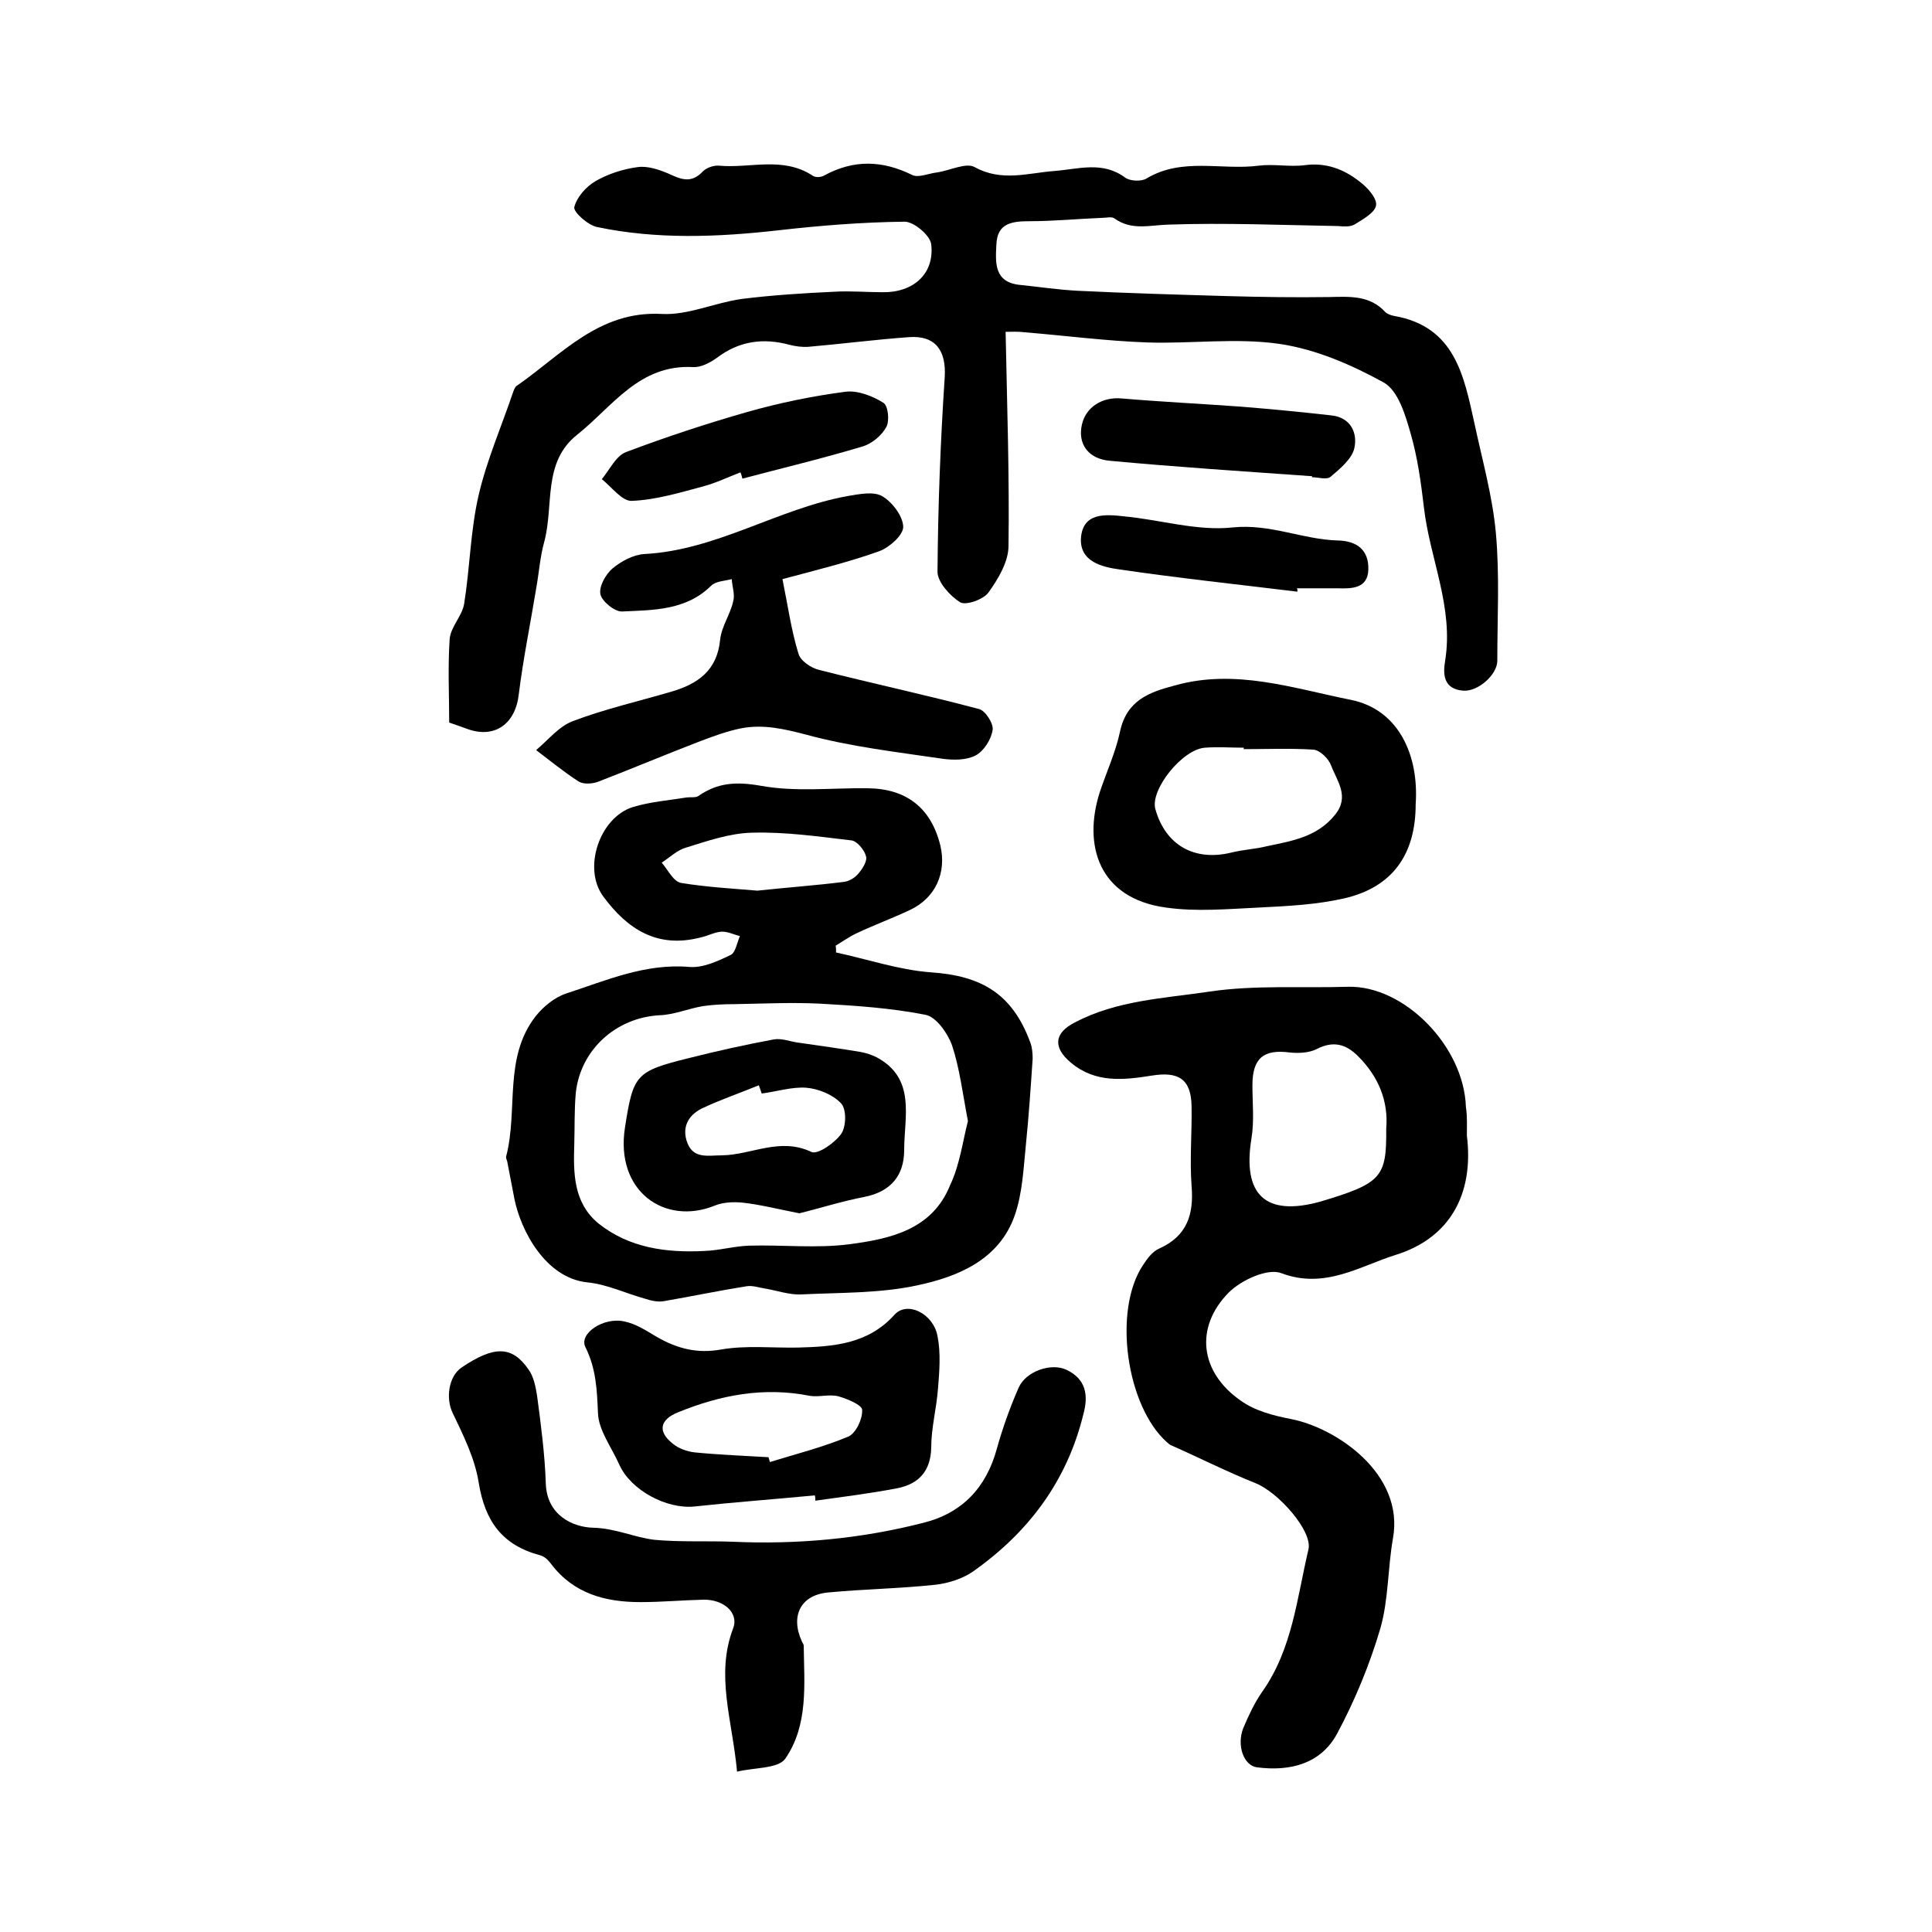
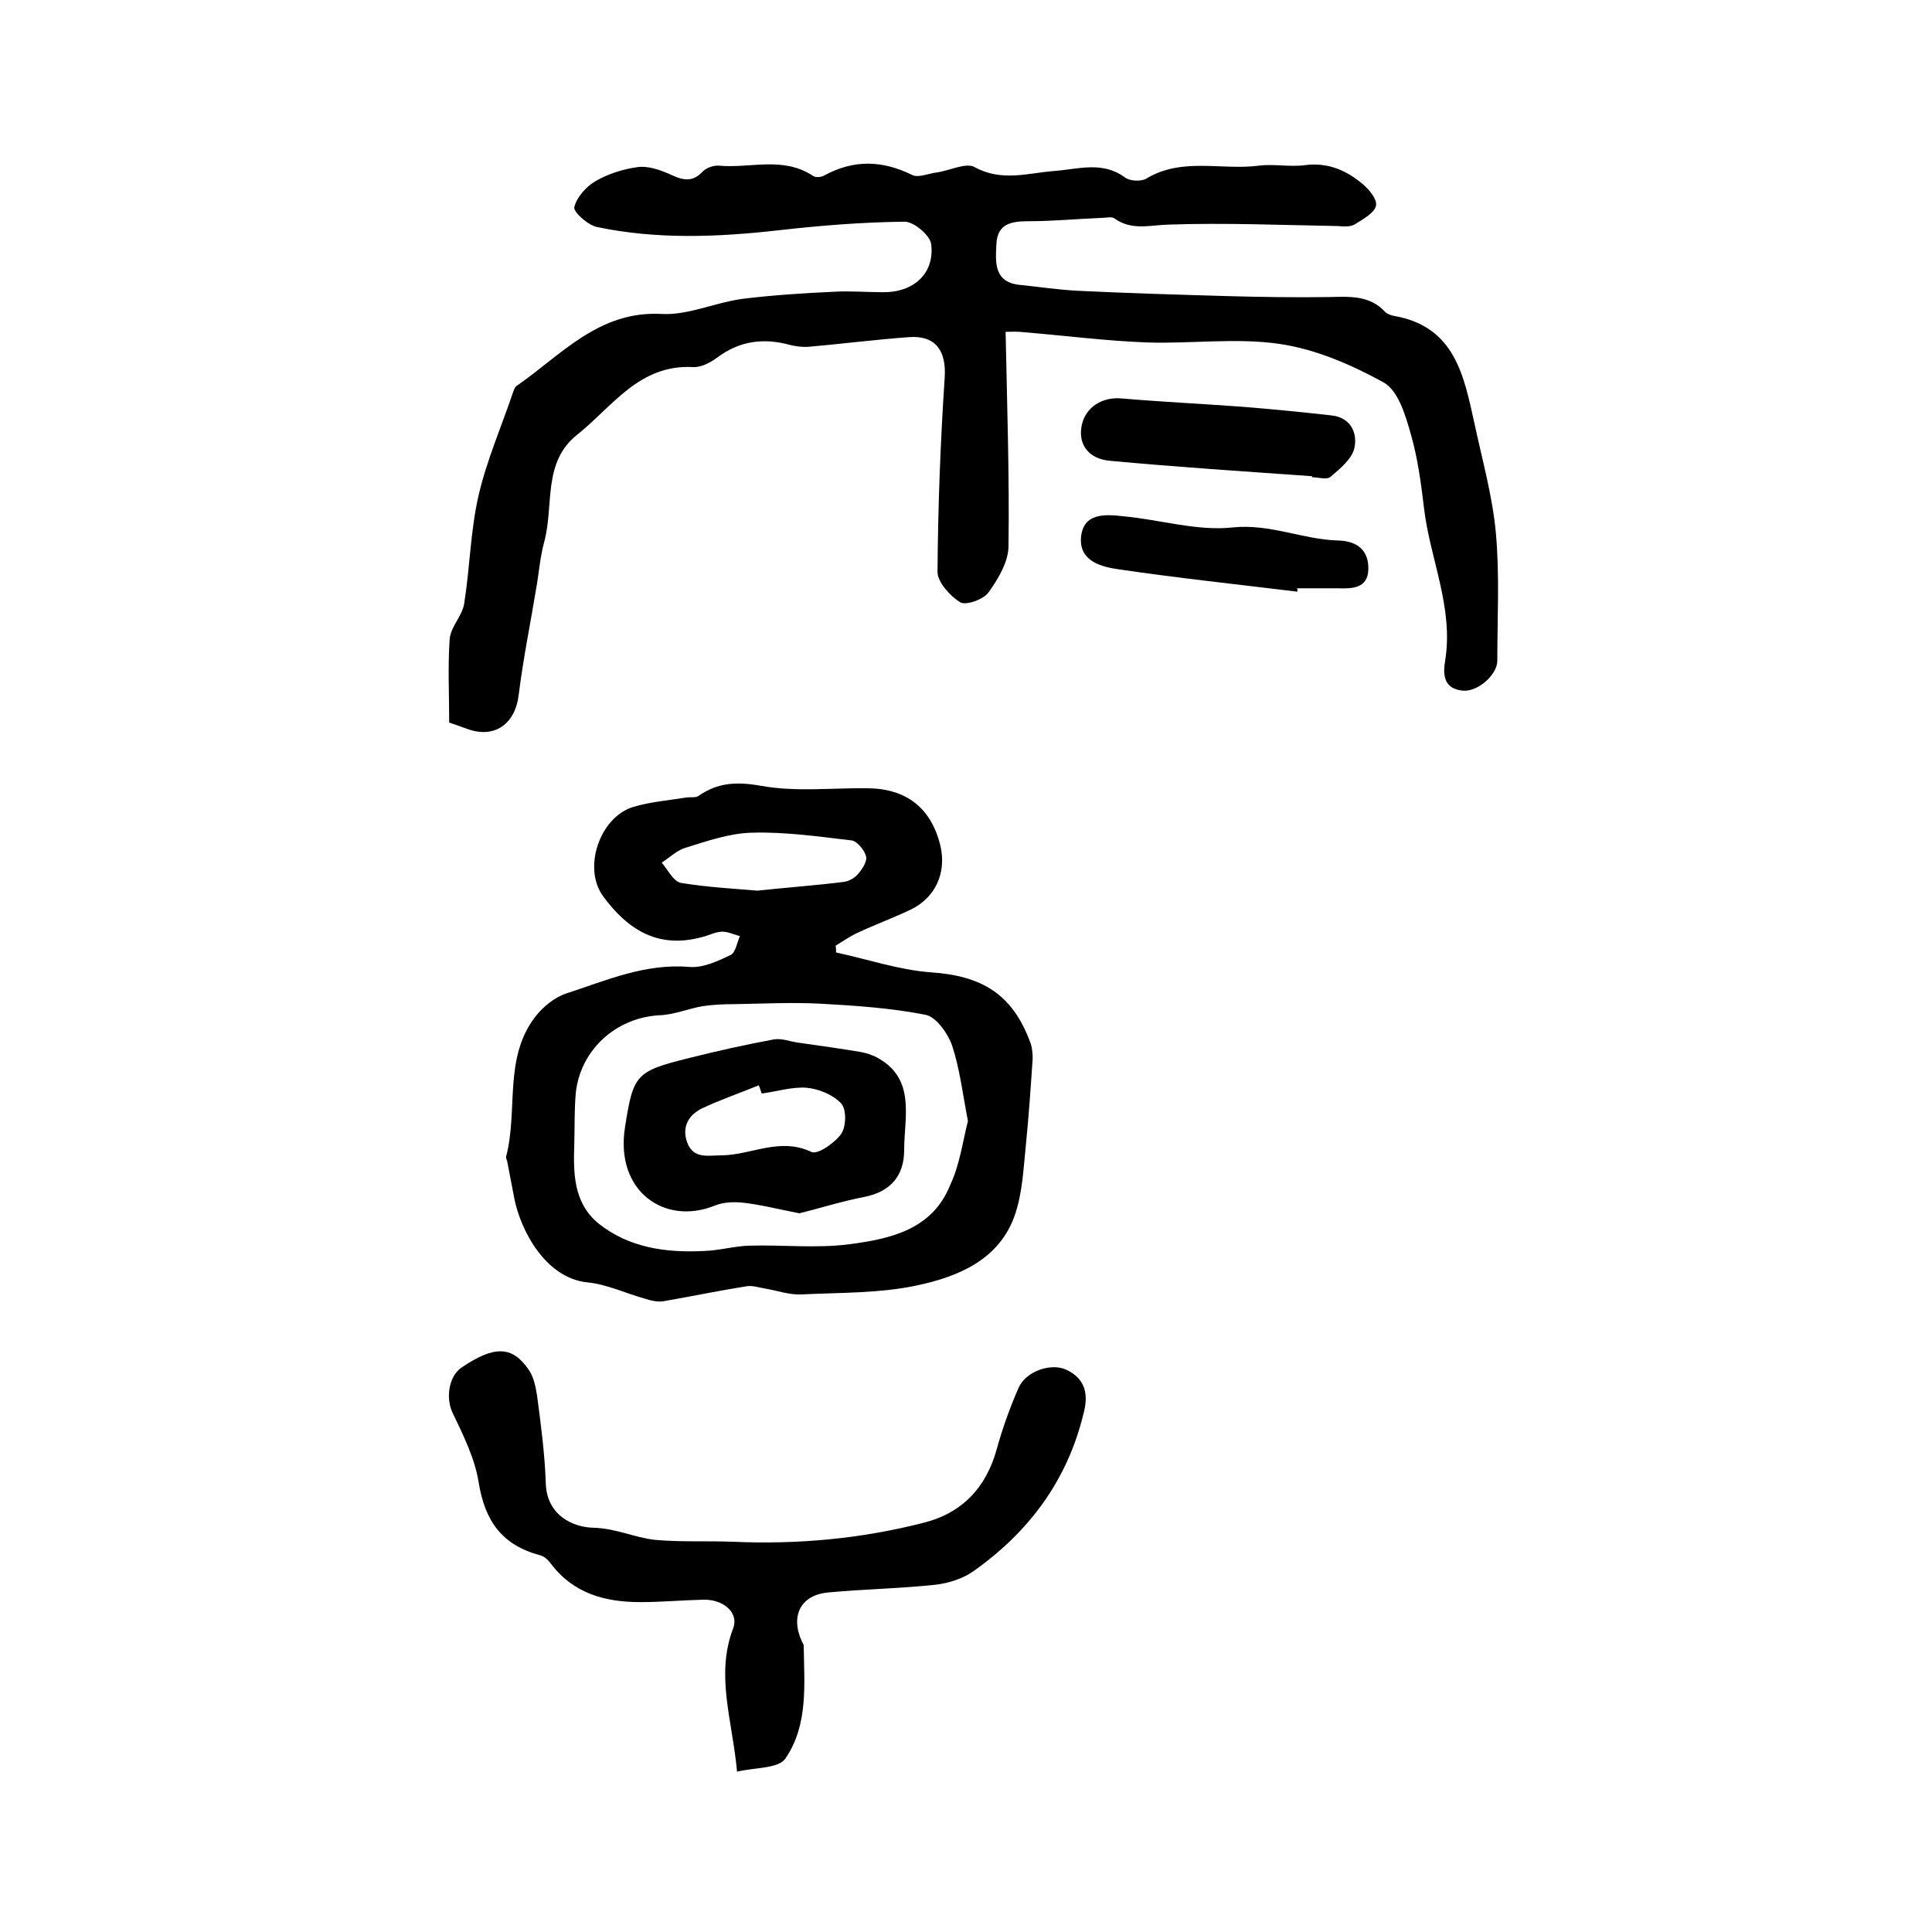
<svg xmlns="http://www.w3.org/2000/svg" version="1.1" id="图层_1" x="0px" y="0px" viewBox="0 0 400 400" style="enable-background:new 0 0 400 400;" xml:space="preserve">
  <style type="text/css">
	.st0{fill:#FFFFFF;}
</style>
  <g>
    <path d="M208.2,68.7c0.3,15.1,0.8,29.7,0.6,44.3c0,3.3-2.1,6.8-4.1,9.6c-1,1.5-4.7,2.8-5.9,2.1c-2.1-1.3-4.7-4.2-4.7-6.3   c0.1-13.5,0.6-26.9,1.5-40.4c0.3-5.4-1.9-8.6-7.4-8.2c-6.9,0.5-13.9,1.4-20.8,2c-1.3,0.1-2.7-0.1-3.9-0.4   c-5.5-1.5-10.5-0.8-15.1,2.7c-1.4,1-3.3,2-4.9,1.9c-11.2-0.6-16.7,8.2-24,14c-7.2,5.7-4.8,14.6-6.8,22.1c-0.9,3.2-1.1,6.5-1.7,9.8   c-1.2,7.3-2.7,14.6-3.6,21.9c-0.7,6.1-5,9.2-10.7,7.1c-1.1-0.4-2.2-0.8-3.7-1.3c0-5.7-0.3-11.5,0.1-17.3c0.2-2.5,2.6-4.8,3-7.3   c1.2-7.5,1.3-15.2,3-22.5c1.7-7.3,4.8-14.4,7.2-21.5c0.2-0.5,0.4-1,0.8-1.2c9.2-6.4,16.9-15.5,29.9-14.8c5.4,0.3,10.9-2.3,16.5-3.1   c6.4-0.8,12.8-1.2,19.2-1.5c3.3-0.2,6.7,0.1,10,0.1c6.4,0.1,10.8-3.8,10.1-9.9c-0.2-1.9-3.7-4.8-5.6-4.7   c-8.7,0.1-17.5,0.8-26.2,1.8c-12.5,1.4-25,1.9-37.4-0.7c-1.9-0.4-4.9-3.1-4.7-4.1c0.5-2.1,2.5-4.3,4.4-5.4c2.6-1.5,5.7-2.5,8.7-2.9   c2-0.3,4.4,0.5,6.3,1.3c2.6,1.2,4.8,2.2,7.2-0.4c0.8-0.8,2.3-1.3,3.4-1.2c6.4,0.6,13.2-2,19.4,2.1c0.6,0.4,1.8,0.3,2.4-0.1   c6.1-3.3,12-3.1,18.1-0.1c1.3,0.7,3.4-0.3,5.2-0.5c2.7-0.4,6-2.1,7.8-1.1c5.6,3.1,11.1,1.2,16.5,0.8c5.1-0.4,10-2.1,14.7,1.4   c1,0.7,3.2,0.8,4.3,0.2c7.4-4.5,15.6-1.7,23.3-2.7c3.1-0.4,6.4,0.3,9.5-0.1c4.4-0.6,8.1,0.8,11.4,3.4c1.6,1.2,3.6,3.4,3.4,4.9   c-0.2,1.5-2.7,2.9-4.5,4c-0.9,0.5-2.3,0.4-3.4,0.3c-11.7-0.2-23.4-0.7-35-0.3c-4,0.1-7.7,1.3-11.3-1.3c-0.6-0.4-1.6-0.1-2.4-0.1   c-5.1,0.2-10.2,0.7-15.3,0.7c-3.6,0-6.5,0.5-6.7,4.7c-0.2,3.8-0.6,8,5,8.5c3.9,0.4,7.9,1,11.8,1.2c10.3,0.5,20.6,0.8,30.9,1.1   c7.1,0.2,14.1,0.3,21.2,0.2c4.2-0.1,8.4-0.4,11.6,3.1c0.4,0.4,1.2,0.7,1.8,0.8c12.7,2.2,14.5,12.5,16.7,22.4   c1.6,7.5,3.7,14.9,4.4,22.5c0.8,8.8,0.3,17.6,0.3,26.5c0,2.9-4,6.4-7,6.2c-4.1-0.3-4.3-3.3-3.8-6.2c1.8-11.1-3.2-21.2-4.4-31.8   c-0.6-5.1-1.3-10.2-2.7-15.1c-1.1-3.9-2.6-9-5.6-10.7c-6.7-3.7-14.1-6.9-21.6-8c-9-1.3-18.3,0-27.4-0.3c-8.4-0.3-16.8-1.4-25.3-2.1   C210.7,68.6,209.3,68.7,208.2,68.7z" />
-     <path d="M303.7,235.1c1.5,12.1-3.5,21.2-14.7,24.7c-7.4,2.3-14.7,7.2-23.7,3.8c-2.8-1.1-8.3,1.4-10.9,4c-7.1,7.2-6,16.5,2.5,22.4   c2.9,2.1,6.8,3.1,10.4,3.8c9.3,1.8,23.5,11.3,21.1,24.7c-1.1,6.2-0.9,12.6-2.6,18.6c-2.2,7.5-5.3,15-9,21.9   c-3.4,6.2-9.7,7.8-16.6,6.9c-2.7-0.4-4.2-4.5-2.8-8.1c1.1-2.6,2.3-5.2,3.9-7.5c6.3-8.9,7.2-19.4,9.6-29.5   c0.9-3.8-6.2-11.8-10.9-13.7c-6-2.4-11.7-5.3-17.6-7.9c-0.3-0.1-0.5-0.4-0.8-0.6c-8.4-7.5-11.2-27.2-5-36.6c0.9-1.4,2-2.9,3.4-3.5   c5.8-2.6,7.2-7.1,6.7-13c-0.4-5.5,0.1-11,0-16.5c-0.1-5.7-2.8-7.2-8.3-6.3c-5.7,0.9-11.6,1.6-16.7-2.7c-3.7-3.1-3.5-6.1,0.8-8.3   c8.7-4.6,18.5-5,27.9-6.4c9.4-1.4,19.1-0.7,28.7-1c11.6-0.3,24,12.3,24.4,24.9C303.8,231.1,303.7,233.1,303.7,235.1z M287,233.7   c0.5-5.7-1.6-10.8-5.8-15c-2.5-2.5-5.1-3.3-8.6-1.5c-1.6,0.8-3.8,0.9-5.6,0.7c-5.4-0.7-7.7,1.2-7.7,6.8c0,3.7,0.4,7.4-0.2,11   c-1.9,11.7,2.9,16.2,14.2,13.1C286,245,287.1,243.8,287,233.7z" />
    <path d="M173.1,197.2c6.5,1.4,13,3.6,19.5,4.1c10.7,0.7,17,4.5,20.7,14.5c0.4,1,0.5,2.3,0.5,3.4c-0.4,5.9-0.8,11.9-1.4,17.8   c-0.5,4.9-0.7,10-2.3,14.6c-3.2,9.2-11.7,12.7-20.1,14.5c-7.8,1.7-16.1,1.5-24.2,1.9c-2.4,0.1-4.9-0.8-7.3-1.2   c-1.3-0.2-2.7-0.7-3.9-0.5c-5.7,0.9-11.4,2.1-17.2,3.1c-1.2,0.2-2.6-0.1-3.8-0.5c-4-1.1-7.9-3-12-3.4c-8.7-0.9-13.8-10.8-15.1-17.3   c-0.5-2.6-1-5.2-1.5-7.8c-0.1-0.3-0.3-0.7-0.2-1c2.5-9.6-0.6-20.4,6.1-29c1.6-2,3.9-3.9,6.3-4.7c8.3-2.7,16.4-6.3,25.6-5.5   c2.8,0.2,5.8-1.2,8.5-2.5c1-0.5,1.3-2.6,1.9-3.9c-1.3-0.3-2.6-1-3.9-0.9c-1.4,0.1-2.8,0.9-4.3,1.2c-8.9,2.3-15.1-1.7-20.1-8.5   c-4.3-5.8-0.8-16.3,6.1-18.5c3.6-1.1,7.5-1.4,11.2-2c0.8-0.1,1.8,0.1,2.4-0.3c4-2.8,7.9-3,13-2.1c7.2,1.3,14.7,0.4,22.1,0.5   c8,0.1,13.1,4.1,15,11.9c1.3,5.6-1,10.8-6.3,13.3c-3.6,1.7-7.4,3.1-11,4.8c-1.5,0.7-2.9,1.7-4.4,2.6   C173.1,196.2,173.1,196.7,173.1,197.2z M200.4,232.1c-1.1-5.7-1.7-10.9-3.3-15.7c-0.9-2.5-3.3-5.9-5.5-6.3   c-7.1-1.4-14.5-1.9-21.8-2.3c-5.9-0.3-11.9,0-17.9,0.1c-2.1,0-4.2,0.1-6.3,0.4c-3.1,0.5-6,1.8-9.1,1.9c-9,0.5-16.4,7.2-17.3,16.2   c-0.3,3.4-0.2,6.9-0.3,10.4c-0.2,6.1-0.2,12.2,5,16.5c6.4,5.1,14.1,6.1,21.9,5.7c3.1-0.1,6.2-1,9.3-1.1c6.9-0.2,14,0.6,20.8-0.3   c8.4-1.1,17.1-3,20.8-12.2C198.7,241.2,199.3,236.4,200.4,232.1z M156.8,184.4c6.6-0.7,12.2-1.1,17.8-1.8c1.1-0.1,2.3-0.8,3-1.6   c0.9-1,2-2.7,1.7-3.7c-0.3-1.3-1.9-3.2-3-3.3c-6.8-0.8-13.7-1.8-20.6-1.6c-4.6,0.1-9.2,1.7-13.7,3.1c-1.8,0.5-3.3,2-5,3.1   c1.3,1.5,2.4,3.9,4,4.2C146.5,183.7,152.2,184,156.8,184.4z" />
    <path d="M152.6,366.8c-1-10.8-4.5-20-0.8-29.7c1.2-3.2-2-6-6.2-5.9c-4.3,0.1-8.7,0.5-13,0.5c-7.2,0-13.8-1.7-18.5-7.9   c-0.6-0.8-1.4-1.6-2.3-1.8c-7.8-2.1-11.4-7-12.7-15.1c-0.8-5-3.2-9.8-5.4-14.4c-1.4-2.9-0.9-7.5,1.9-9.4c6.7-4.5,10.4-4.5,13.8,0.4   c1.1,1.5,1.5,3.6,1.8,5.5c0.8,6,1.6,12.1,1.8,18.1c0.2,6.7,5.7,9.1,9.8,9.2c4.6,0.1,8.5,2,12.7,2.5c5.4,0.5,10.8,0.2,16.2,0.4   c13.3,0.6,26.5-0.6,39.4-3.9c8.1-2,13.1-7.3,15.3-15.4c1.2-4.3,2.7-8.5,4.5-12.6c1.5-3.4,6.7-5.2,9.9-3.7c4,1.9,4.6,5.2,3.5,9.2   c-3.4,13.9-11.4,24.5-22.9,32.6c-2.2,1.5-5.1,2.4-7.7,2.7c-7.4,0.8-14.8,0.9-22.2,1.6c-5.7,0.5-7.9,4.8-5.5,10.1   c0.1,0.3,0.4,0.6,0.4,0.9c0.1,8,1,16.4-3.8,23.4C161.1,366.2,156.4,365.9,152.6,366.8z" />
-     <path d="M162,119.9c1.1,5.4,1.8,10.5,3.3,15.4c0.4,1.5,2.6,3,4.3,3.4c11,2.8,22.2,5.2,33.1,8.1c1.3,0.3,3.1,3.1,2.8,4.4   c-0.3,1.9-1.8,4.3-3.5,5.2c-1.9,1-4.6,1-6.8,0.7c-9.5-1.4-19.1-2.5-28.3-5c-4.6-1.2-8.9-2.2-13.5-1.3c-3,0.6-5.9,1.7-8.8,2.8   c-7,2.7-13.9,5.6-20.9,8.3c-1.2,0.4-2.9,0.5-3.9-0.1c-3.1-2-5.9-4.3-8.8-6.5c2.5-2.1,4.7-4.9,7.6-6c6.6-2.5,13.6-4.1,20.4-6.1   c5.5-1.6,9.5-4.4,10.1-10.8c0.3-2.7,2.1-5.2,2.7-7.9c0.4-1.4-0.2-3-0.3-4.6c-1.5,0.4-3.3,0.4-4.3,1.4c-5.2,5.1-11.9,5-18.4,5.3   c-1.5,0.1-4.2-2.1-4.5-3.6c-0.3-1.6,1.1-4.1,2.5-5.3c1.8-1.5,4.4-2.9,6.7-3c14.9-0.8,27.6-9.4,42-12c2.4-0.4,5.3-1,7.1,0   c2.1,1.2,4.3,4.1,4.4,6.3c0.1,1.7-2.8,4.3-4.9,5.1C175.7,116.4,168.7,118.1,162,119.9z" />
-     <path d="M293.1,166.5c0,10.4-4.8,17.2-14.8,19.5c-5.7,1.3-11.7,1.6-17.7,1.9c-6.4,0.3-12.9,0.9-19.2,0c-14-1.9-17.2-13-13.7-23.9   c1.4-4.2,3.3-8.3,4.2-12.6c1.4-6.4,6-8.1,11.4-9.5c12.5-3.5,24.4,0.6,36.4,3C289.6,146.9,293.8,156.4,293.1,166.5z M257.5,155.1   c0-0.1,0-0.2,0-0.3c-2.7,0-5.3-0.2-8,0c-4.7,0.3-11.4,8.7-10.3,12.7c2.1,7.5,8.1,10.9,15.8,9c2.4-0.6,4.9-0.7,7.3-1.3   c5.2-1.1,10.4-1.9,14.1-6.5c3.1-3.8,0.4-7-0.8-10.2c-0.5-1.4-2.3-3.2-3.7-3.3C267.1,154.9,262.3,155.1,257.5,155.1z" />
-     <path d="M168.7,309.6c-8.3,0.8-16.6,1.4-24.9,2.3c-5.7,0.6-13.2-3.3-15.6-8.7c-1.6-3.6-4.3-7.1-4.4-10.7c-0.2-4.8-0.4-9.2-2.6-13.6   c-1.4-2.8,3.8-6.3,8.1-5.3c2.4,0.5,4.5,1.9,6.7,3.2c4.2,2.4,8.3,3.5,13.3,2.6c5.2-0.9,10.6-0.3,15.9-0.4c7.4-0.2,14.5-0.7,20-6.8   c2.6-2.9,8-0.3,8.9,4.4c0.7,3.5,0.4,7.3,0.1,10.9c-0.3,4.1-1.4,8.1-1.4,12.2c-0.1,4.9-2.6,7.5-6.9,8.4c-5.7,1.1-11.4,1.8-17.1,2.6   C168.8,310.3,168.8,309.9,168.7,309.6z M159.1,301.7c0.1,0.3,0.2,0.6,0.3,1c5.5-1.7,11.1-3.1,16.3-5.3c1.5-0.7,2.9-3.6,2.8-5.5   c0-1-3.1-2.3-4.9-2.8c-1.9-0.5-4,0.2-5.9-0.1c-9.5-1.9-18.5-0.2-27.3,3.4c-3.8,1.5-4.3,4-1.1,6.5c1.2,1,2.9,1.6,4.5,1.8   C148.9,301.2,154,301.4,159.1,301.7z" />
    <path d="M271.7,98.6c-14-1-28-1.9-41.9-3.2c-4.6-0.4-6.7-3.6-5.8-7.5c0.8-3.6,4.2-5.8,8.3-5.4c8.2,0.7,16.5,1.1,24.7,1.7   c6.2,0.5,12.4,1.1,18.6,1.8c4.1,0.4,5.5,3.7,4.8,6.8c-0.5,2.2-2.9,4.2-4.9,5.9c-0.8,0.7-2.6,0.1-3.9,0.1   C271.6,98.8,271.6,98.7,271.7,98.6z" />
-     <path d="M153.3,97.8c-2.6,1-5.1,2.2-7.7,2.9c-4.9,1.3-9.8,2.8-14.8,3c-2,0.1-4.2-2.9-6.2-4.5c1.6-1.9,2.9-4.8,5-5.6   c8.2-3.1,16.7-5.9,25.1-8.3c6.7-1.9,13.5-3.3,20.4-4.2c2.5-0.3,5.6,0.9,7.8,2.3c1,0.6,1.3,3.8,0.6,5c-0.9,1.7-2.9,3.4-4.8,4   c-8.3,2.5-16.7,4.5-25,6.7C153.6,98.7,153.5,98.2,153.3,97.8z" />
    <path d="M268.6,122.5c-12.3-1.5-24.5-2.8-36.8-4.6c-3.6-0.5-8.3-1.6-8-6.5c0.4-5.4,5.2-4.9,8.9-4.5c7.5,0.7,15.2,3.1,22.5,2.3   c7.8-0.8,14.5,2.5,21.8,2.7c4.1,0.1,6.4,2.1,6.3,6c-0.1,3.9-3.3,4-6.3,3.9c-2.8,0-5.7,0-8.5,0C268.7,122.1,268.6,122.3,268.6,122.5   z" />
    <path d="M165.5,251.2c-4.6-0.9-8.1-1.8-11.7-2.2c-1.9-0.2-4.1-0.1-5.8,0.6c-10.3,4.2-20.7-2.9-18.6-16.2   c1.7-10.9,2.2-11.6,13.1-14.3c5.9-1.5,11.8-2.8,17.7-3.9c1.7-0.3,3.5,0.5,5.3,0.7c4.2,0.6,8.5,1.2,12.7,1.9   c1.1,0.2,2.3,0.6,3.3,1.1c8.2,4.4,5.7,12.3,5.7,19.2c0,5.2-2.7,8.6-8.2,9.7C174.3,248.7,169.6,250.2,165.5,251.2z M157.7,226.4   c-0.2-0.6-0.4-1.2-0.6-1.7c-3.9,1.6-8,3-11.8,4.8c-2.8,1.4-4.2,3.9-3,7.1c1.3,3.4,4.3,2.6,7.2,2.6c6.1-0.1,12-3.8,18.5-0.7   c1.3,0.6,4.9-1.9,6.2-3.8c1-1.5,1.1-5.1-0.1-6.3c-1.7-1.8-4.7-3-7.2-3.2C163.9,225,160.8,226,157.7,226.4z" />
  </g>
</svg>